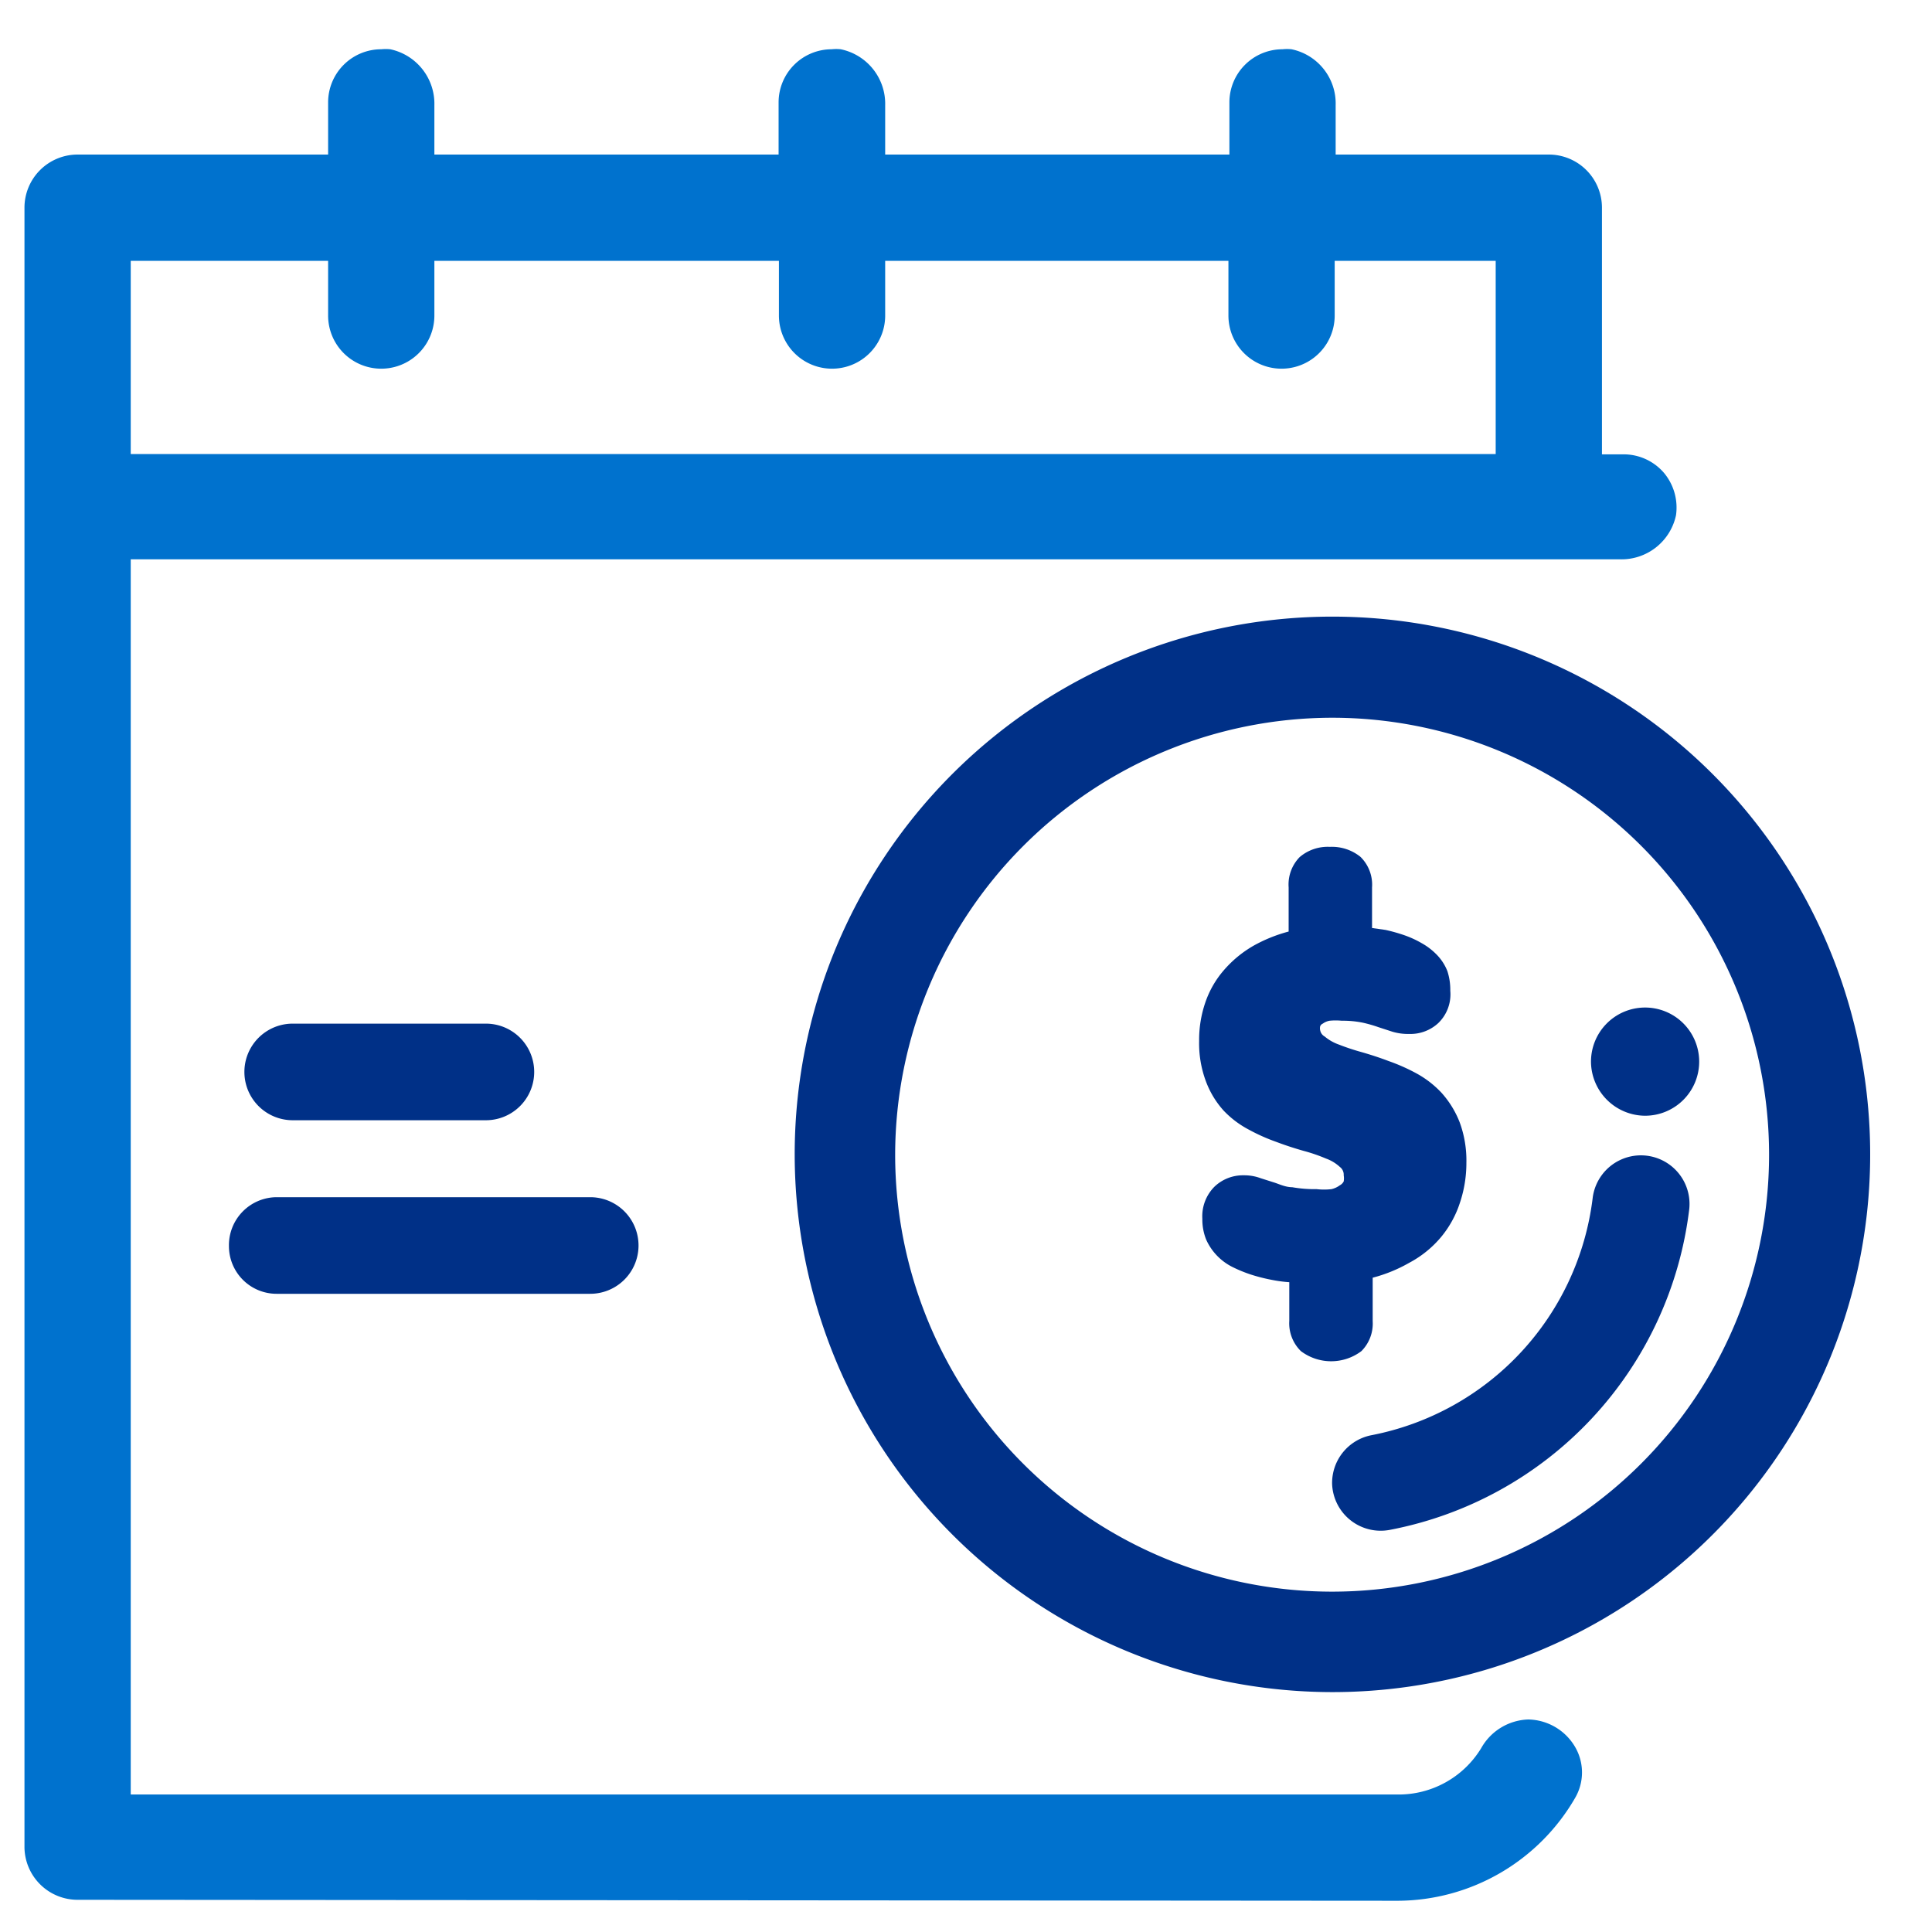
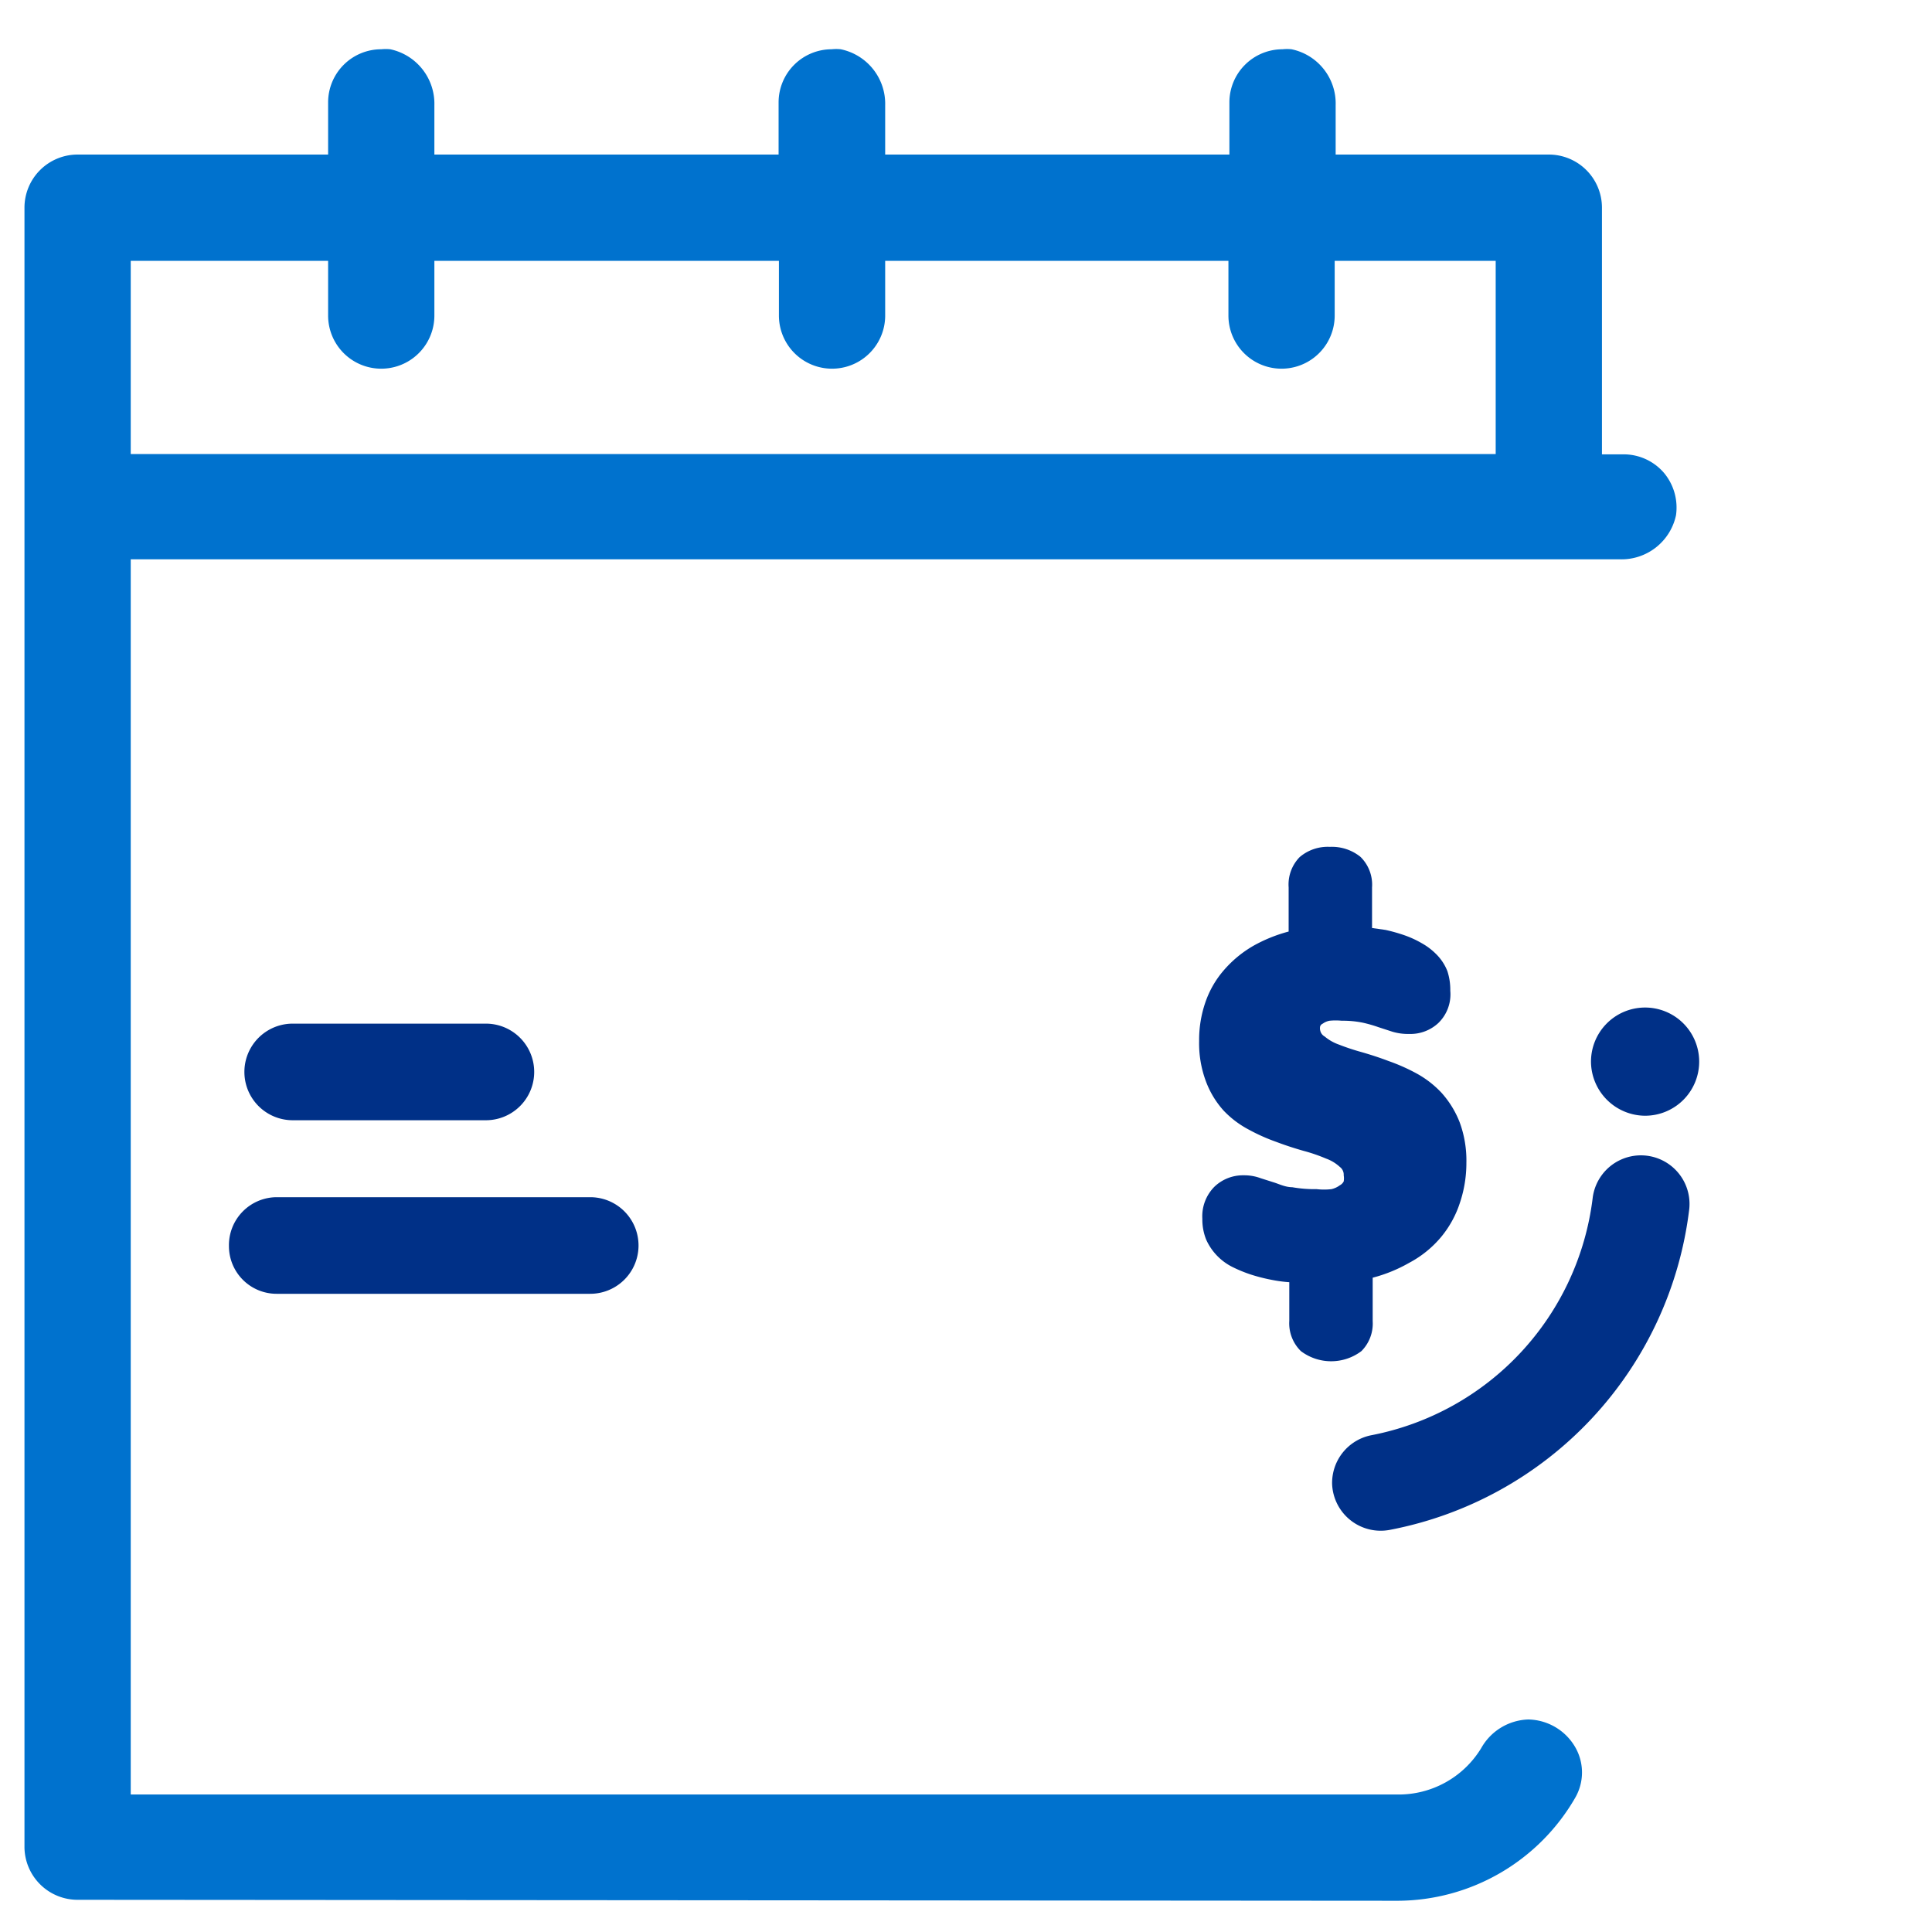
<svg xmlns="http://www.w3.org/2000/svg" id="Layer_1" data-name="Layer 1" viewBox="0 0 60 60">
  <defs>
    <style>.cls-1{fill:#0072ce;}.cls-2{fill:#003087;}</style>
  </defs>
  <title>Schedule Payments</title>
  <path class="cls-1" d="M2.41,59A1.65,1.65,0,0,1,.76,57.38V6.45A1.65,1.65,0,0,1,2.41,4.8h7.78V3.18a1.65,1.65,0,0,1,1.65-1.65,1.37,1.37,0,0,1,.28,0,1.73,1.73,0,0,1,1.37,1.74V4.8H24.18V3.18a1.65,1.65,0,0,1,1.65-1.65,1.27,1.27,0,0,1,.28,0,1.73,1.73,0,0,1,1.38,1.74V4.8H38.18V3.18a1.65,1.65,0,0,1,1.65-1.65,1.27,1.27,0,0,1,.28,0,1.72,1.72,0,0,1,1.37,1.74V4.8H48.1a1.65,1.65,0,0,1,1.65,1.65v7.66h.67a1.65,1.65,0,0,1,1.26.58A1.68,1.68,0,0,1,52.05,16a1.73,1.73,0,0,1-1.74,1.37H4.06V55.73H43.39A3,3,0,0,0,46,54.29a1.74,1.74,0,0,1,1.46-.89,1.72,1.72,0,0,1,1.46.86,1.57,1.57,0,0,1,0,1.57,6.39,6.39,0,0,1-5.5,3.2ZM4.06,14.1H46.45v-6h-5V9.8a1.65,1.65,0,1,1-3.3,0V8.1H27.49V9.8a1.65,1.65,0,1,1-3.3,0V8.1H13.49V9.8a1.65,1.65,0,1,1-3.3,0V8.1H4.06Z" />
  <path class="cls-2" d="M7.11,38.7a1.48,1.48,0,0,0,1.48,1.48h9.74a1.49,1.49,0,0,0,0-3H8.59A1.49,1.49,0,0,0,7.11,38.7Z" />
  <path class="cls-2" d="M8.59,39.93a1.24,1.24,0,0,1,0-2.47h9.74a1.24,1.24,0,0,1,0,2.47Z" />
  <path class="cls-2" d="M15.09,31.79h-6a1.49,1.49,0,0,0,0,3h6a1.49,1.49,0,0,0,0-3Z" />
  <path class="cls-2" d="M9.06,34.51a1.24,1.24,0,0,1,0-2.47h6a1.24,1.24,0,0,1,0,2.47Z" />
  <path class="cls-2" d="M38,34.49a3,3,0,0,0,.78.59,5.82,5.82,0,0,0,.85.38c.29.11.57.2.85.28a5.19,5.19,0,0,1,.7.24,1.26,1.26,0,0,1,.43.26.3.3,0,0,1,.12.26.58.58,0,0,1,0,.19.28.28,0,0,1-.12.12.7.7,0,0,1-.26.12,2,2,0,0,1-.46,0,4,4,0,0,1-.76-.06c-.2,0-.39-.09-.54-.14l-.44-.14a1.46,1.46,0,0,0-.52-.09,1.28,1.28,0,0,0-.91.35,1.3,1.3,0,0,0-.38,1,1.67,1.67,0,0,0,.12.65,1.75,1.75,0,0,0,.82.85,4.32,4.32,0,0,0,.56.23,5.45,5.45,0,0,0,.67.17,4.25,4.25,0,0,0,.53.07v1.2a1.21,1.21,0,0,0,.36.94,1.56,1.56,0,0,0,1.88,0,1.21,1.21,0,0,0,.35-.93V39.68a4.61,4.61,0,0,0,1.13-.46,3.31,3.31,0,0,0,1-.81,3.22,3.22,0,0,0,.58-1.06,3.88,3.88,0,0,0,.2-1.24,3.43,3.43,0,0,0-.21-1.26,3,3,0,0,0-.56-.91,3.1,3.1,0,0,0-.79-.61,5.93,5.93,0,0,0-.86-.38c-.29-.11-.57-.2-.85-.28a7,7,0,0,1-.69-.23,1.41,1.41,0,0,1-.44-.25A.28.28,0,0,1,41,32a.28.28,0,0,1,0-.13.15.15,0,0,1,.08-.08.51.51,0,0,1,.21-.09,1.92,1.92,0,0,1,.38,0,3.06,3.06,0,0,1,.65.06,4.19,4.19,0,0,1,.49.14l.43.14a1.68,1.68,0,0,0,.52.07,1.27,1.27,0,0,0,.91-.34,1.24,1.24,0,0,0,.37-1,1.87,1.87,0,0,0-.09-.61,1.53,1.53,0,0,0-.37-.55,2,2,0,0,0-.43-.32,3.13,3.13,0,0,0-.52-.24,5.25,5.25,0,0,0-.6-.17l-.42-.06V27.56a1.21,1.21,0,0,0-.36-.95,1.41,1.41,0,0,0-.95-.31,1.34,1.34,0,0,0-.94.32,1.22,1.22,0,0,0-.34.94v1.37a4.68,4.68,0,0,0-1.09.44,3.54,3.54,0,0,0-.93.77,3,3,0,0,0-.57,1,3.58,3.58,0,0,0-.19,1.19,3.37,3.37,0,0,0,.21,1.25A2.83,2.83,0,0,0,38,34.49Z" />
-   <path class="cls-2" d="M41.37,52.55A16.7,16.7,0,1,0,24.68,35.86,16.71,16.71,0,0,0,41.37,52.55Zm0-30.26A13.57,13.57,0,1,1,27.8,35.86,13.59,13.59,0,0,1,41.37,22.29Z" />
  <path class="cls-2" d="M41.37,46.09a1.51,1.51,0,0,0,1.8,1.42,11.55,11.55,0,0,0,9.29-9.95,1.5,1.5,0,1,0-3-.34,8.56,8.56,0,0,1-6.86,7.35A1.51,1.51,0,0,0,41.37,46.09Z" />
  <path class="cls-2" d="M51.09,34.65A1.68,1.68,0,1,0,49.41,33,1.69,1.69,0,0,0,51.09,34.65Z" />
</svg>